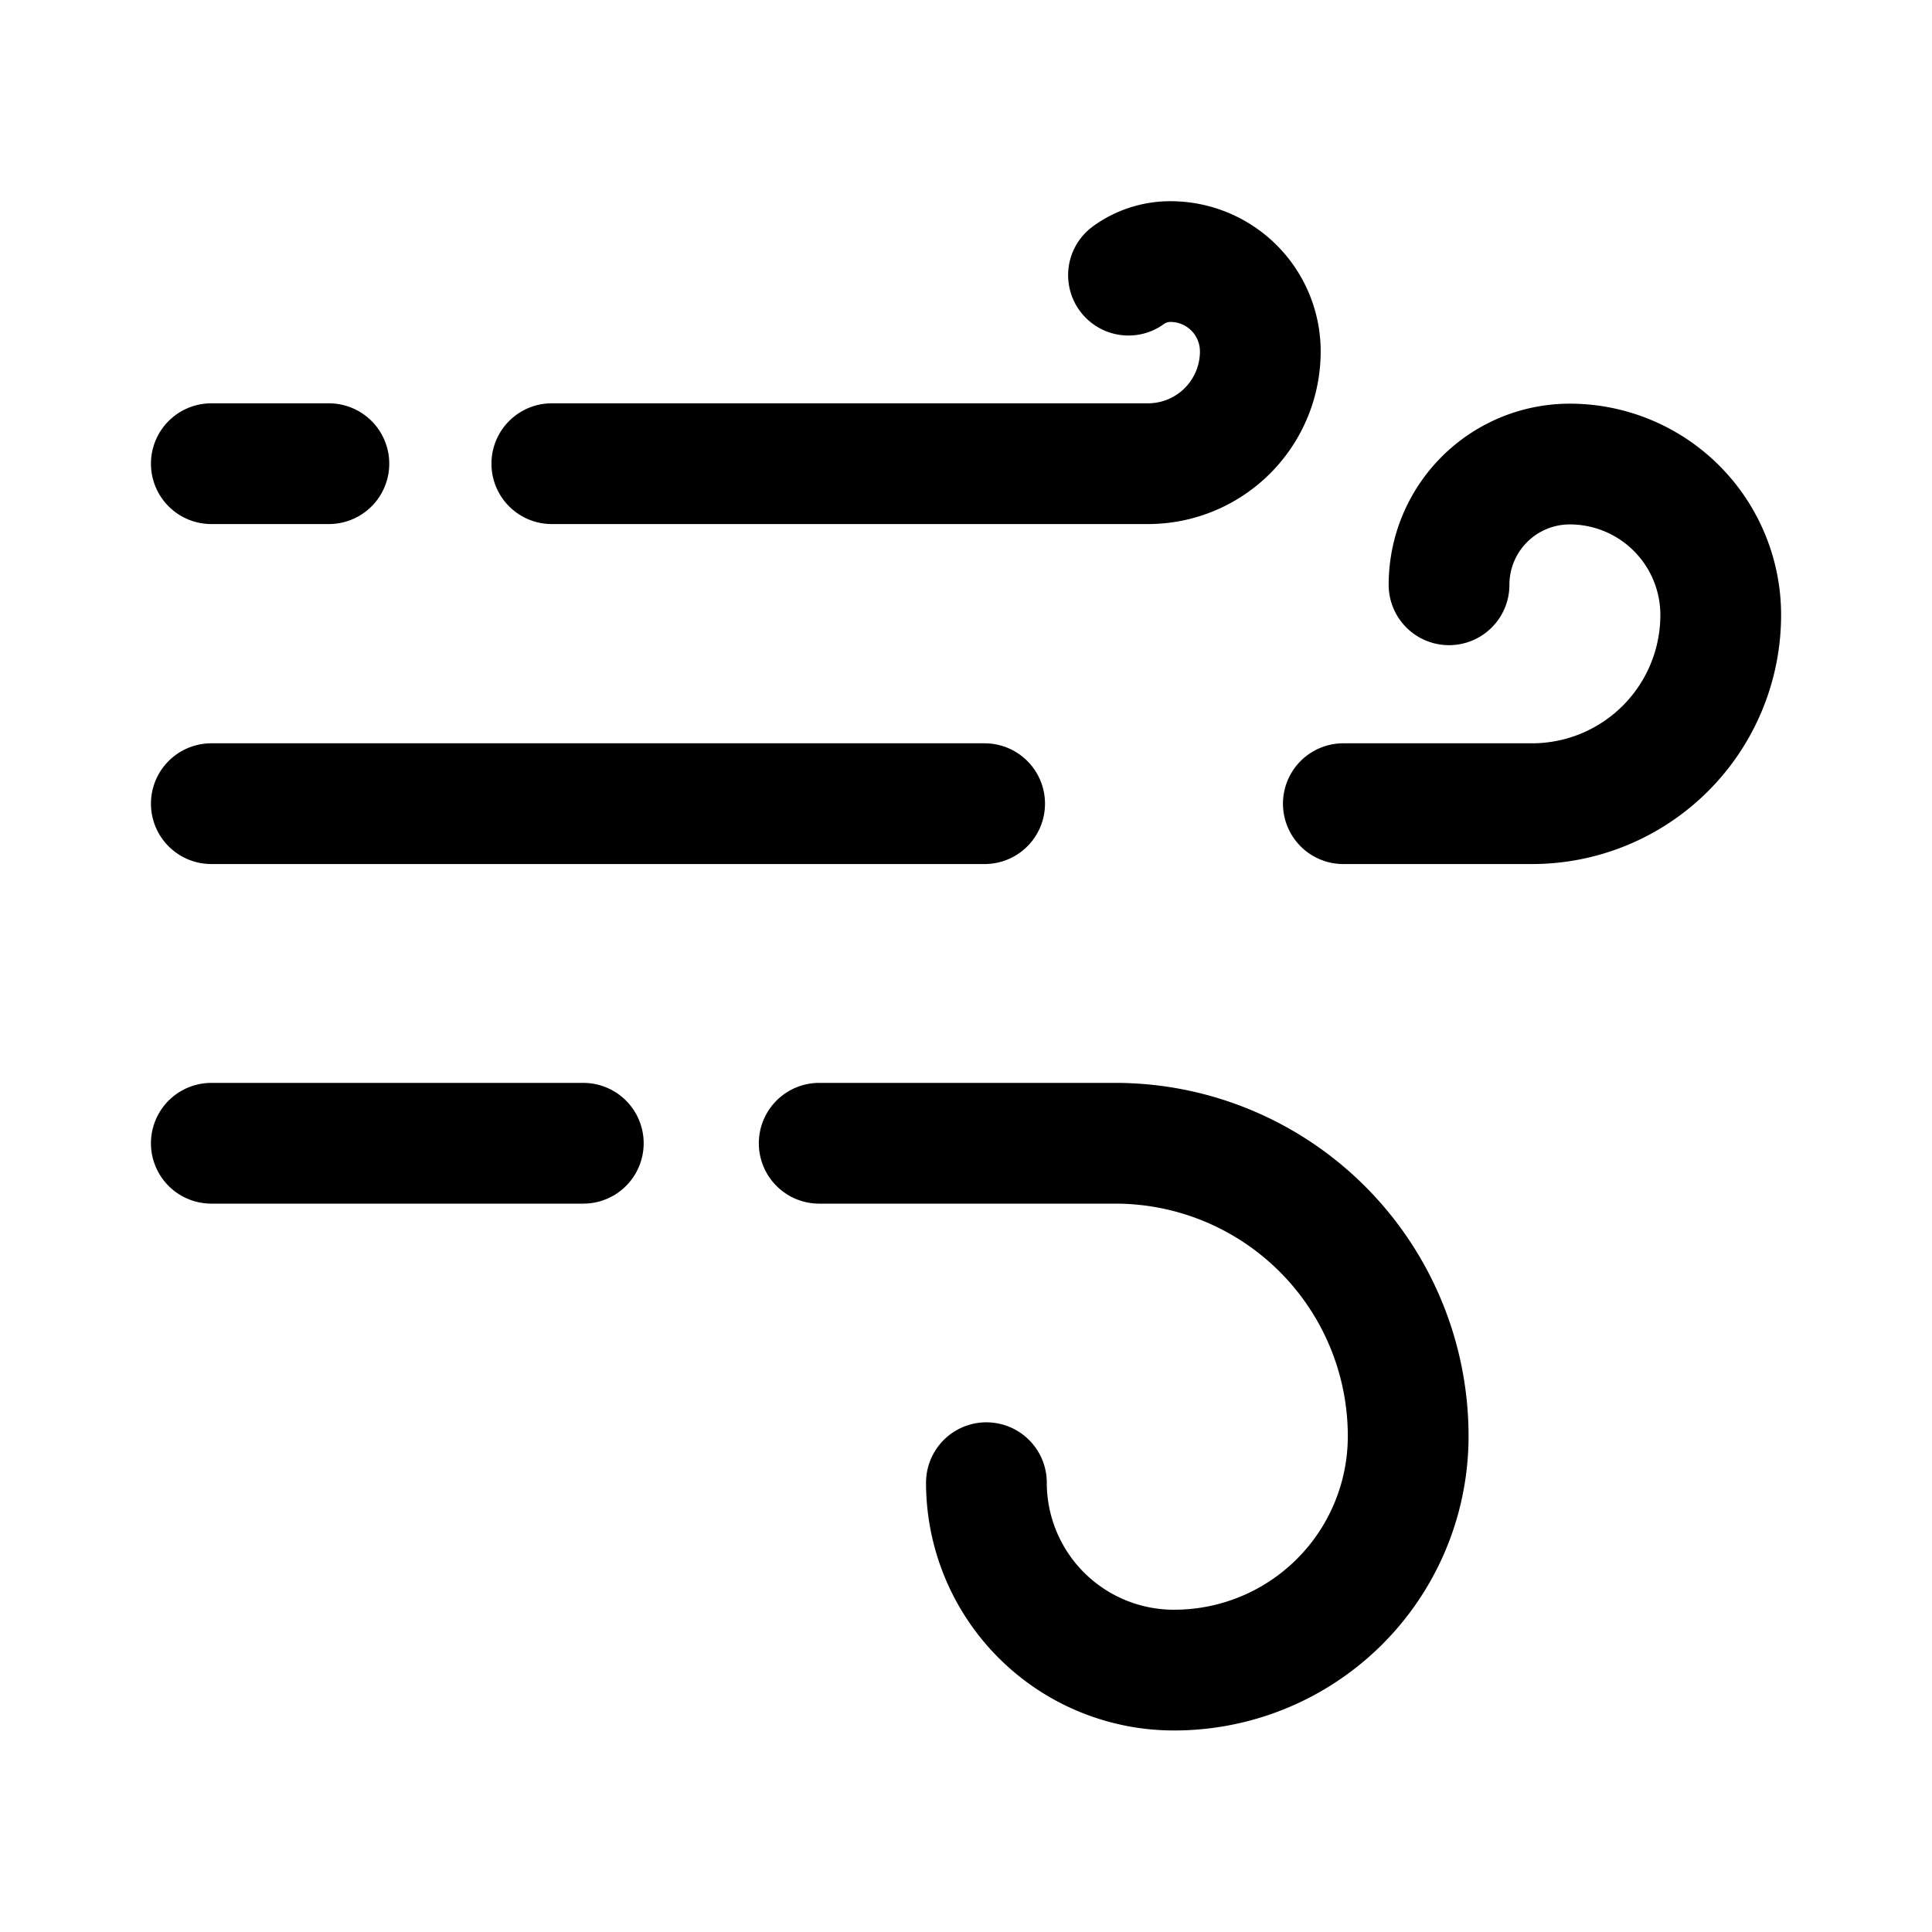
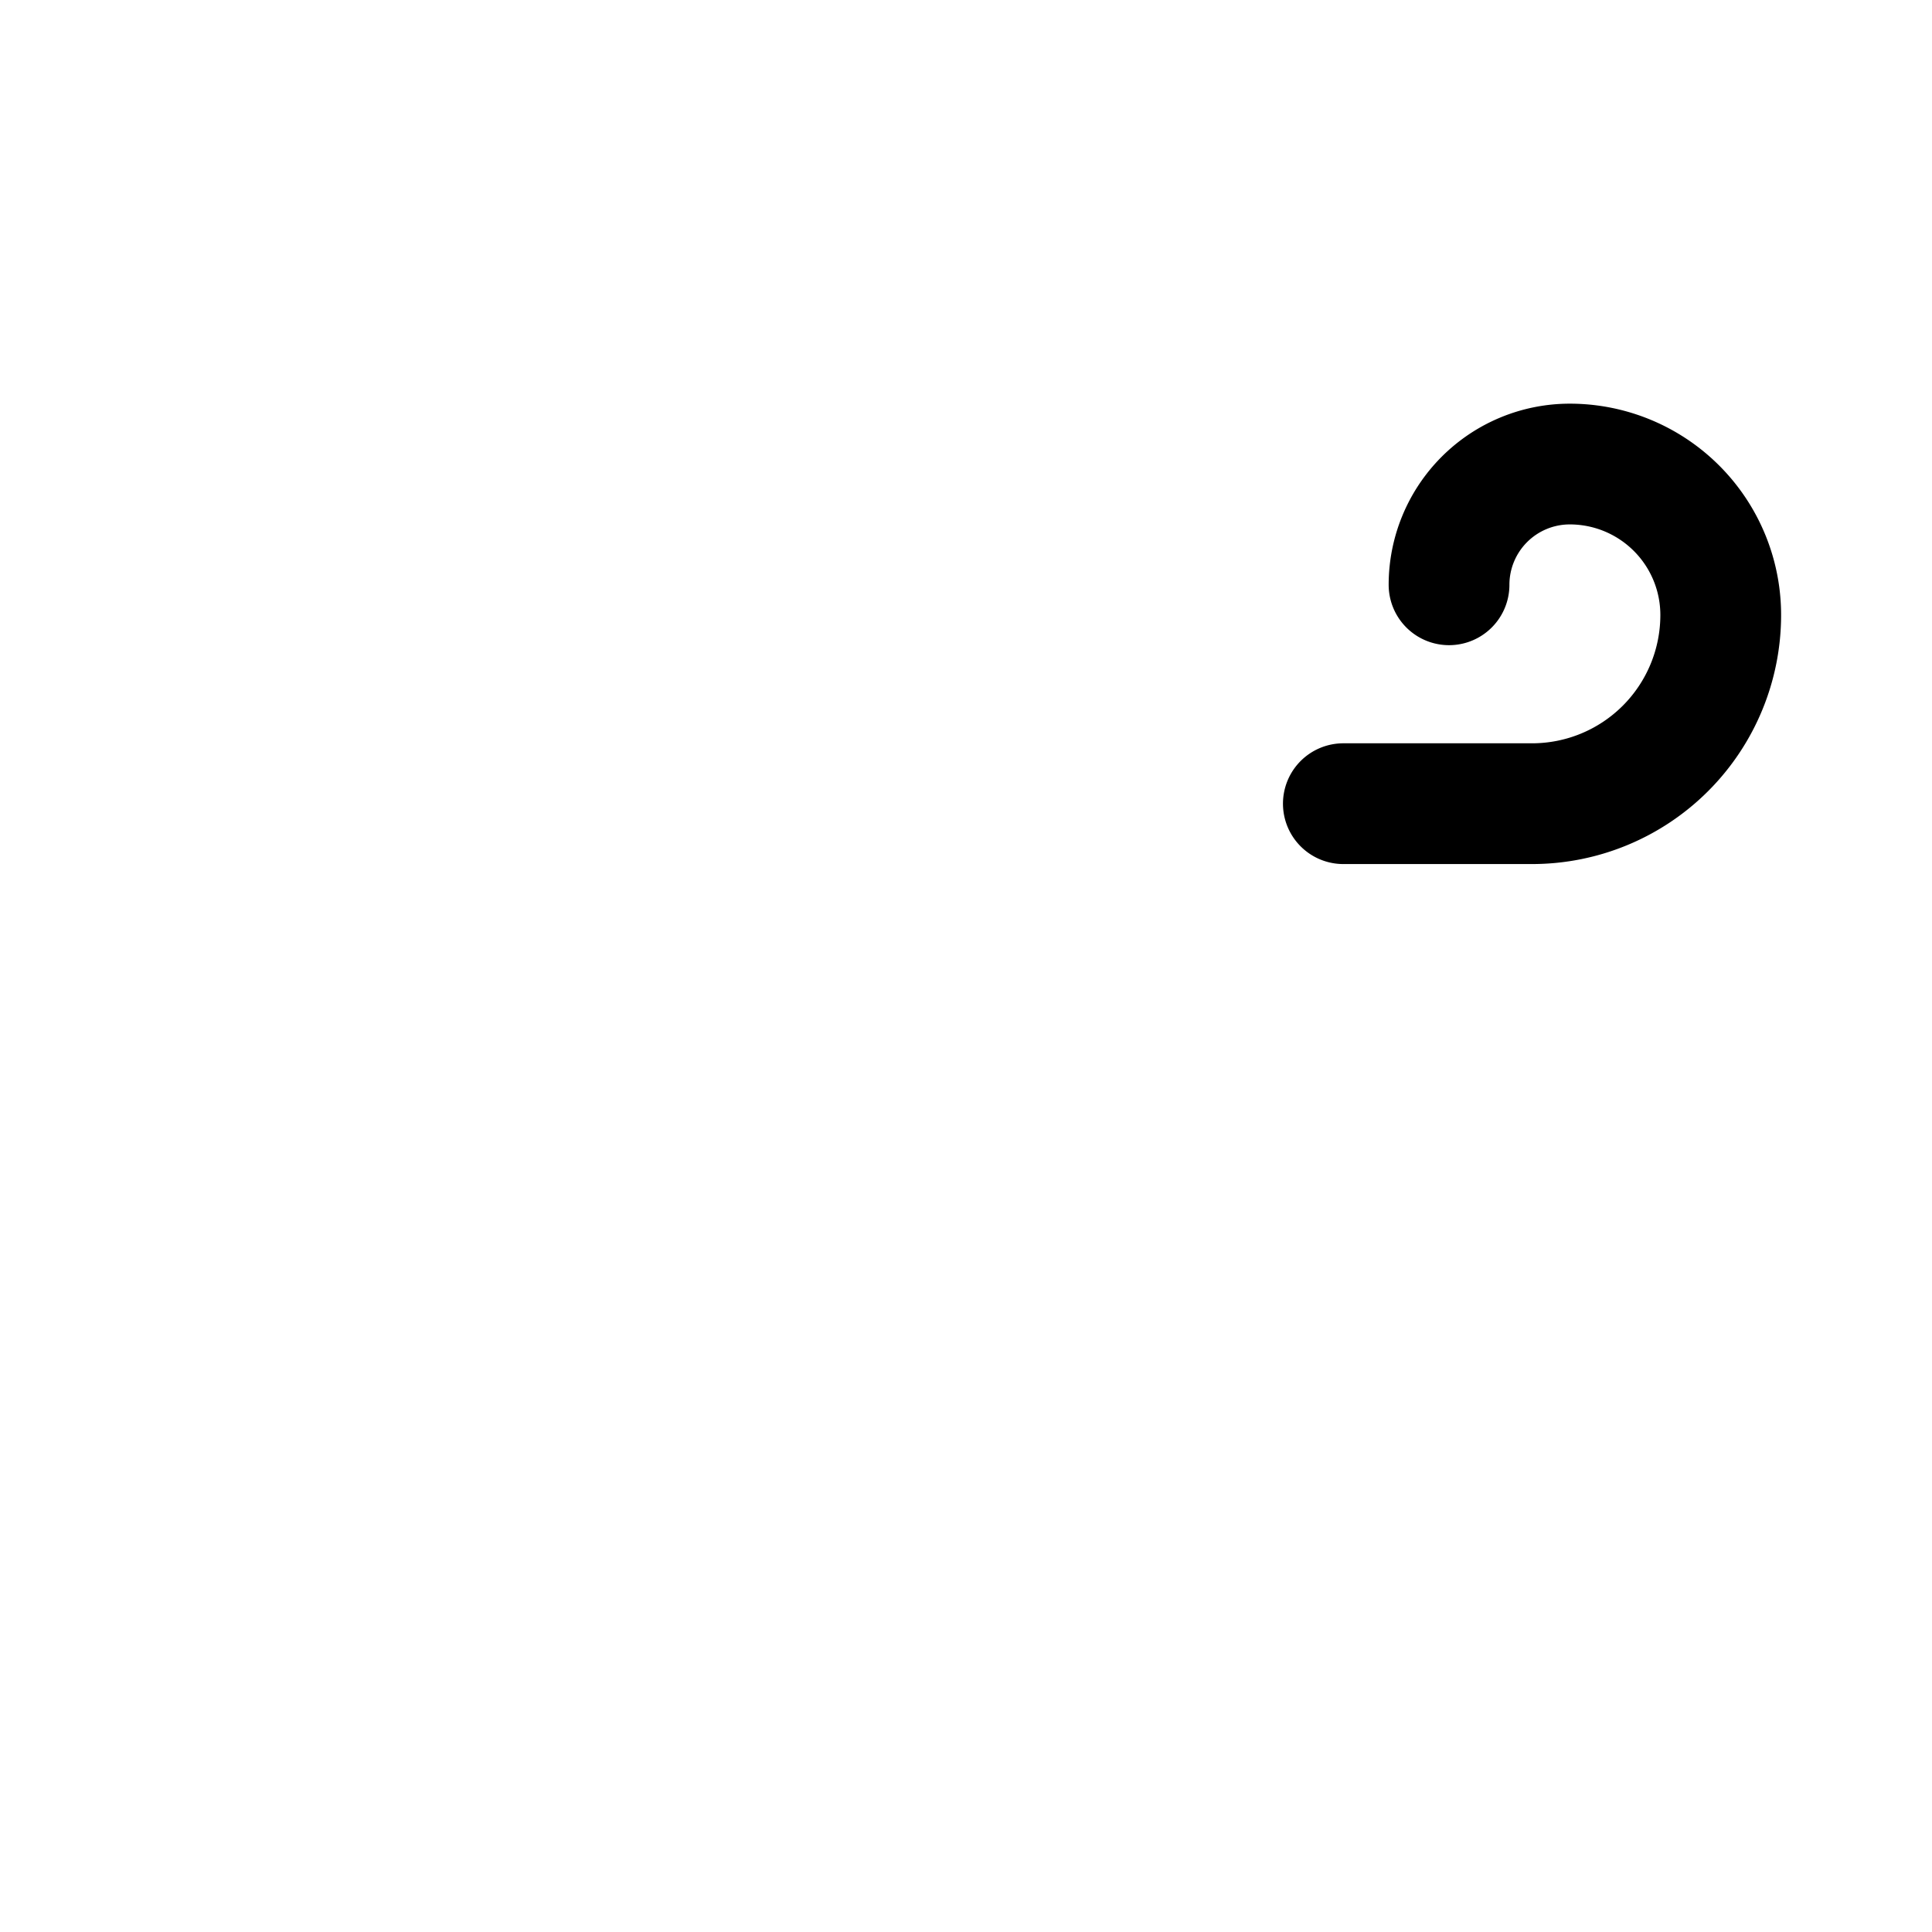
<svg xmlns="http://www.w3.org/2000/svg" viewBox="-1.5 -1.5 48 48" id="Weather-Wind-Flow-3--Streamline-Ultimate" height="48" width="48">
  <desc>
    Weather Wind Flow 3 Streamline Icon: https://streamlinehq.com
  </desc>
  <defs />
  <title>weather-wind-flow-3</title>
  <path d="M31.875 18.467h4.688a4.688 4.688 0 0 0 4.688 -4.688 3.75 3.75 0 0 0 -3.75 -3.75 3 3 0 0 0 -3 3" fill="none" stroke="#000000" stroke-linecap="round" stroke-linejoin="round" stroke-width="3" />
-   <path d="M12.21 10.02h14.812A2.79 2.79 0 0 0 29.812 7.23a2.231 2.231 0 0 0 -2.231 -2.231 1.764 1.764 0 0 0 -1.044 0.337" fill="none" stroke="#000000" stroke-linecap="round" stroke-linejoin="round" stroke-width="3" />
-   <path d="m3.75 10.02 2.921 0" fill="none" stroke="#000000" stroke-linecap="round" stroke-linejoin="round" stroke-width="3" />
-   <path d="M18.853 26.904h7.356a7.277 7.277 0 0 1 7.277 7.277 5.812 5.812 0 0 1 -5.822 5.812 4.657 4.657 0 0 1 -4.657 -4.656" fill="none" stroke="#000000" stroke-linecap="round" stroke-linejoin="round" stroke-width="3" />
-   <path d="m3.75 26.904 9.242 0" fill="none" stroke="#000000" stroke-linecap="round" stroke-linejoin="round" stroke-width="3" />
-   <path d="m3.75 18.467 19.213 0" fill="none" stroke="#000000" stroke-linecap="round" stroke-linejoin="round" stroke-width="3" />
</svg>